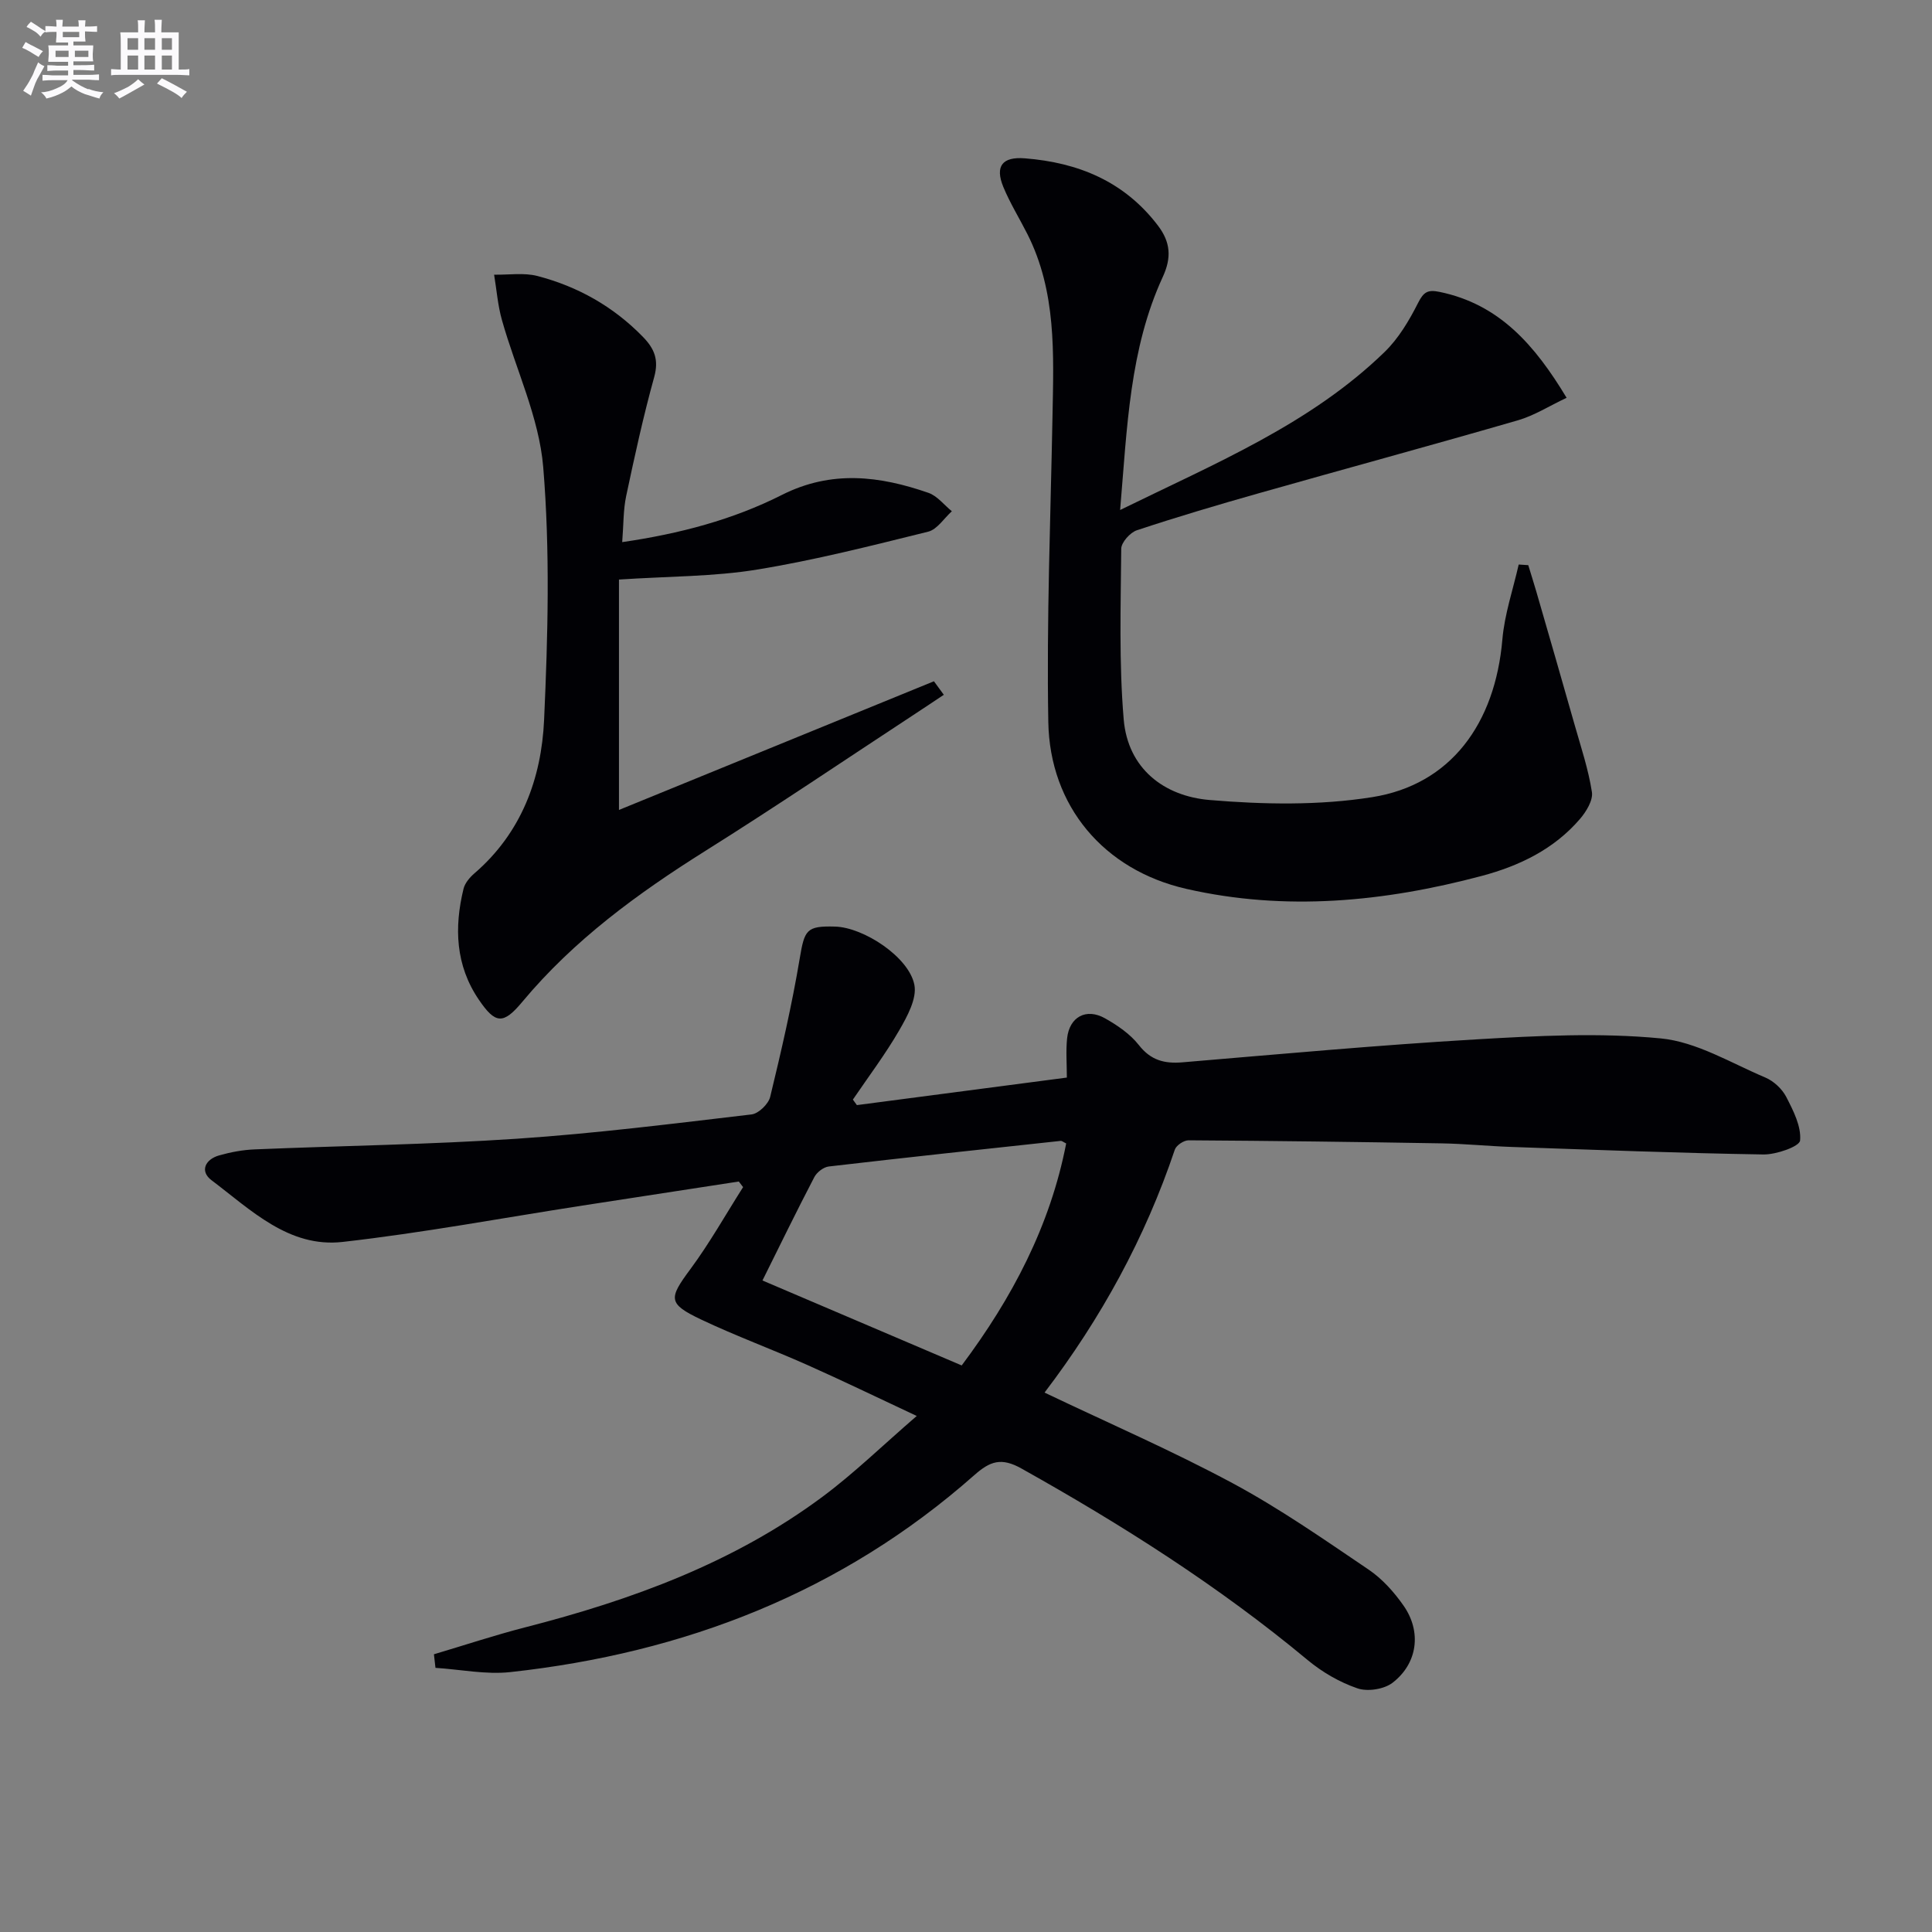
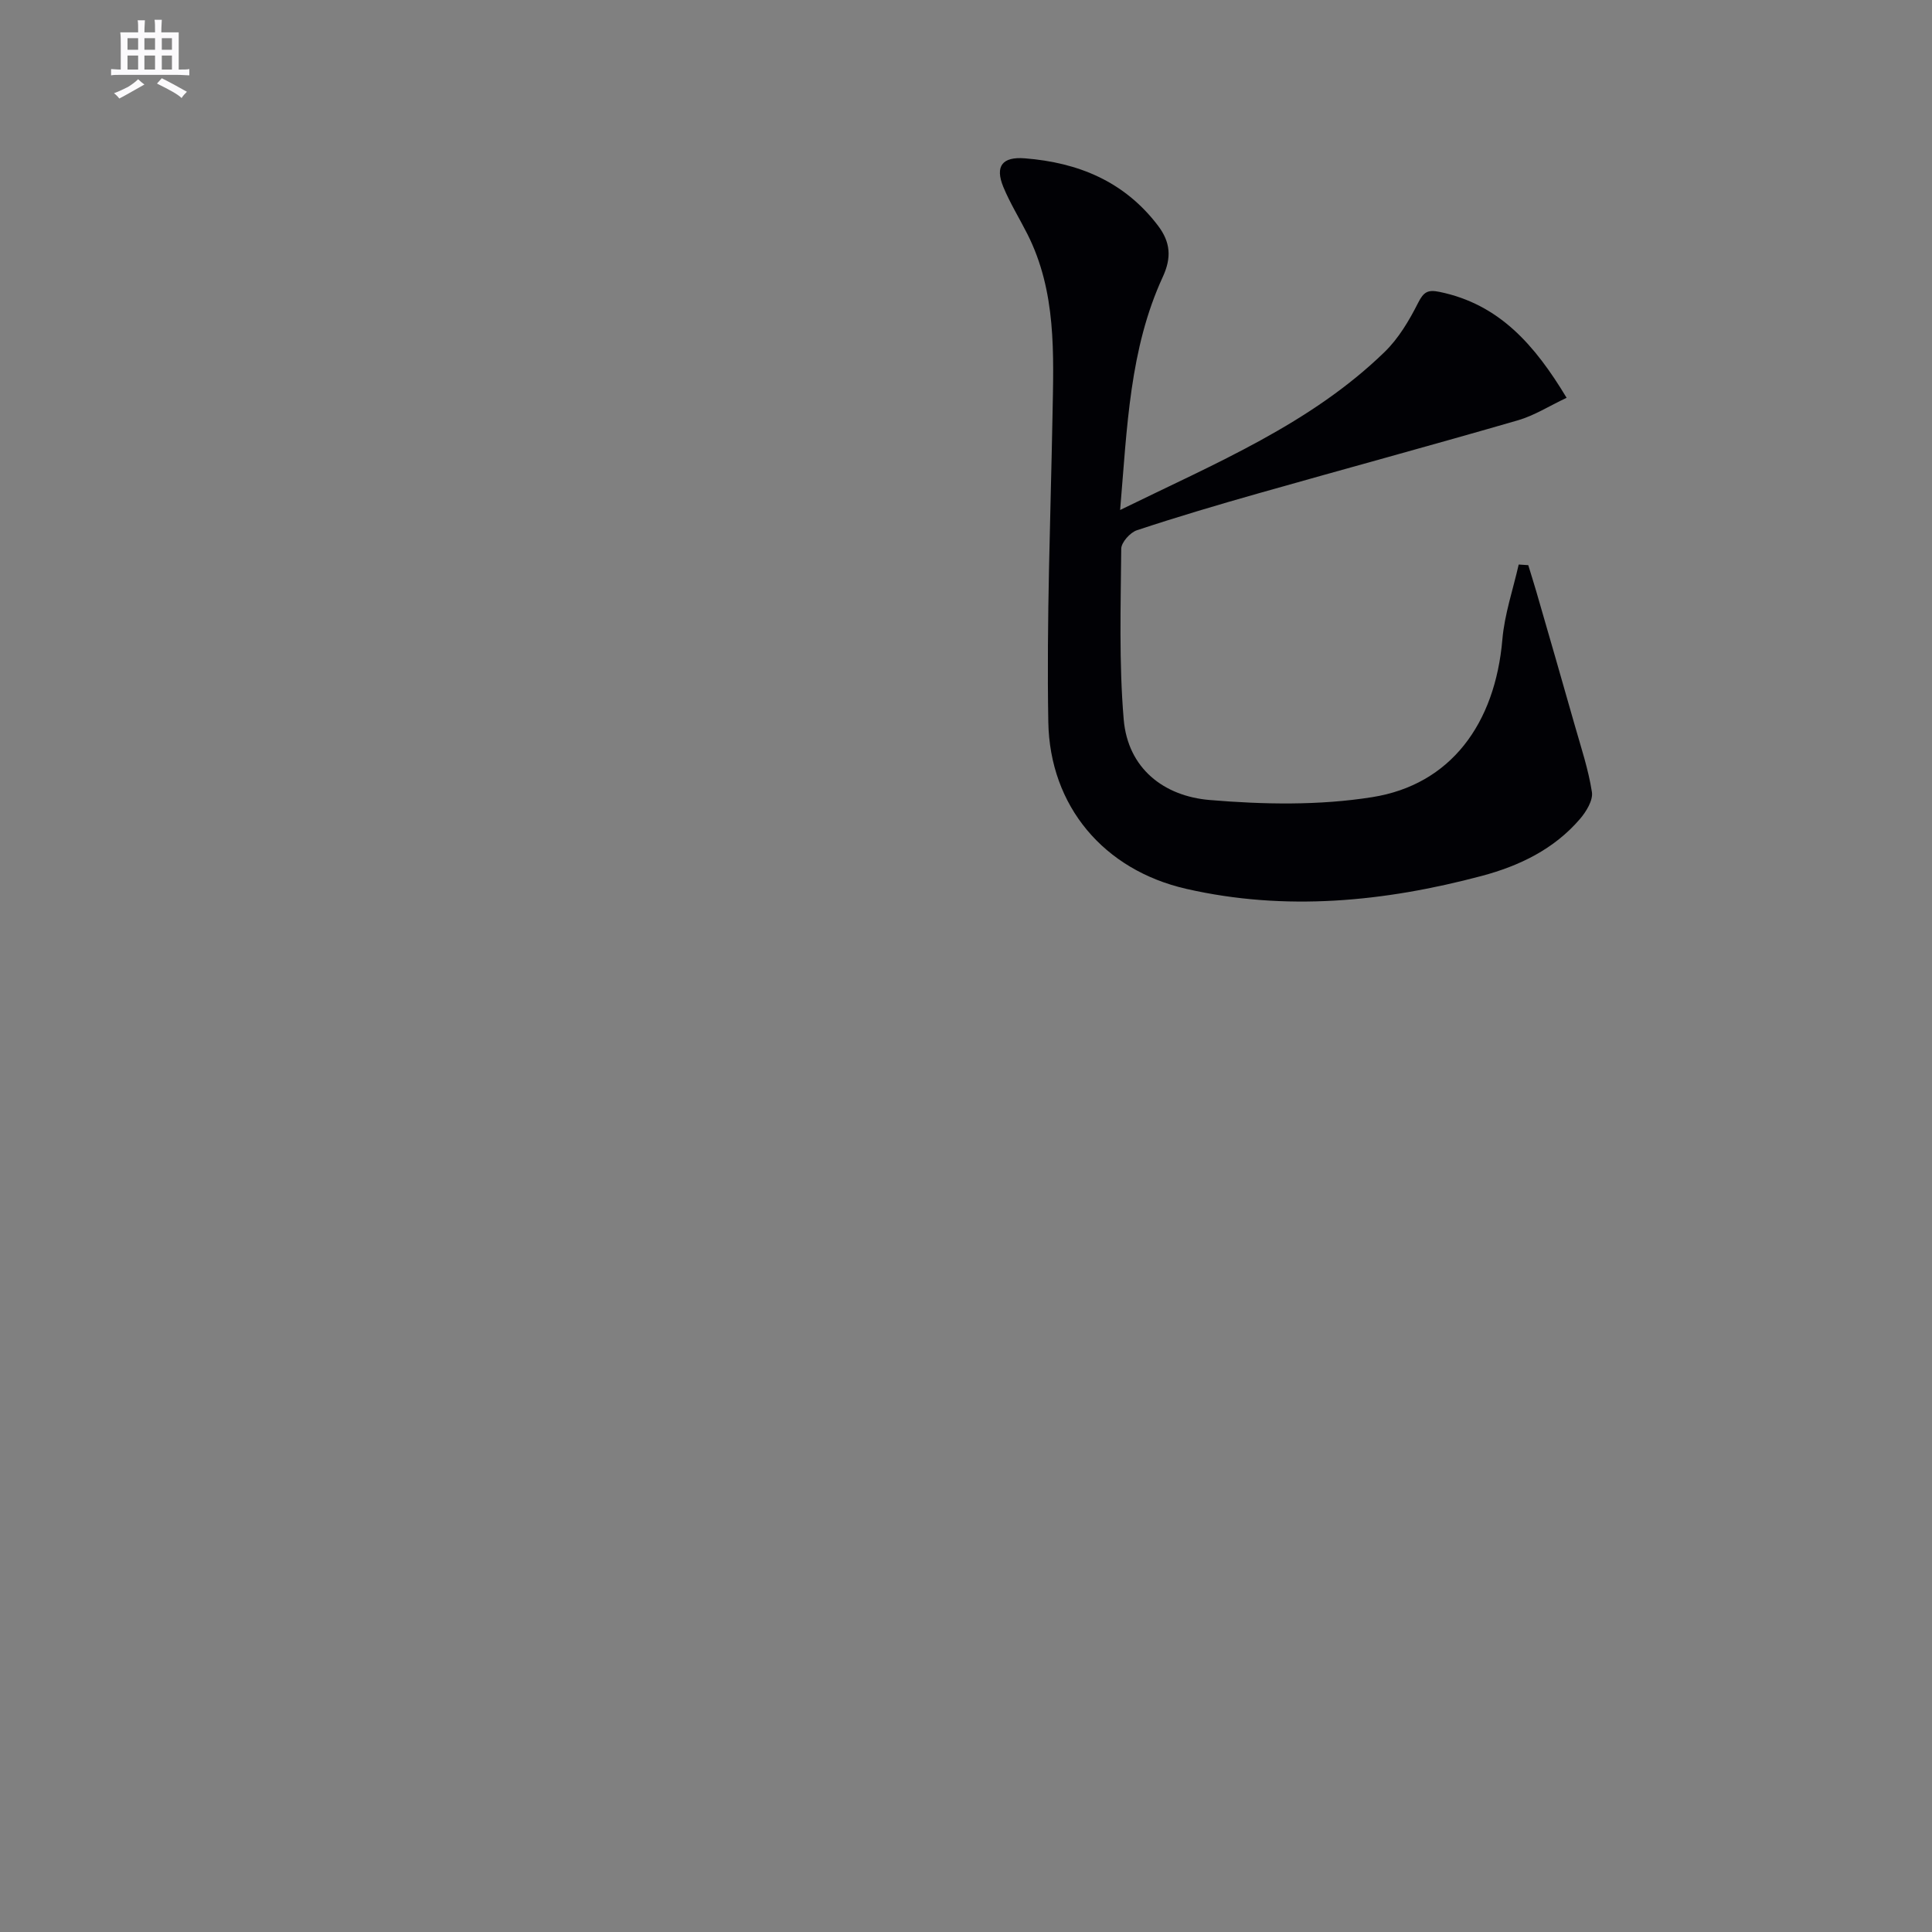
<svg xmlns="http://www.w3.org/2000/svg" enable-background="new 0 0 400 400" viewBox="0 0 400 400">
  <rect x="0" y="0" width="400" height="400" fill="#808080" stroke="none" />
  <g fill="#010105">
-     <path d="m89.84 342.5c6.27-1.86 12.5-3.93 18.83-5.56 22.05-5.66 43.22-13.36 61.67-27.09 6.49-4.83 12.33-10.53 19.46-16.69-8.37-3.92-15.47-7.36-22.68-10.57-7.28-3.24-14.78-5.99-21.97-9.4-6.9-3.28-6.72-4.34-2.25-10.38 4.01-5.41 7.33-11.34 10.95-17.03-.3-.39-.59-.78-.89-1.16-10.79 1.66-21.58 3.31-32.37 4.98-16.55 2.56-33.04 5.65-49.67 7.53-11.13 1.25-19-6.65-27.13-12.78-2.47-1.86-1.31-4.32 1.59-5.14 2.37-.67 4.86-1.14 7.32-1.24 18.11-.76 36.26-1 54.34-2.21 16.23-1.09 32.4-3.13 48.56-5.03 1.45-.17 3.5-2.15 3.86-3.64 2.29-9.46 4.49-18.97 6.1-28.57 1.01-6 1.36-6.85 7.34-6.68 5.89.16 15.28 6.29 16.41 12.05.56 2.84-1.47 6.54-3.12 9.4-2.88 4.98-6.37 9.6-9.61 14.37.28.38.55.76.83 1.14 14.31-1.88 28.62-3.75 43.47-5.7 0-2.86-.22-5.5.05-8.1.46-4.45 3.94-6.37 7.85-4.17 2.57 1.45 5.2 3.24 6.99 5.52 2.49 3.19 5.32 3.91 9.08 3.59 20.21-1.7 40.41-3.55 60.65-4.74 12.75-.75 25.67-1.43 38.33-.21 7.42.71 14.54 5.09 21.66 8.1 1.73.73 3.47 2.35 4.33 4.01 1.46 2.83 3.14 6.11 2.87 9.03-.11 1.24-4.94 2.93-7.6 2.89-17.41-.28-34.82-.96-52.22-1.56-4.82-.17-9.63-.66-14.45-.74-17.45-.3-34.89-.52-52.34-.63-.98-.01-2.55 1.04-2.85 1.94-6.14 18.28-15.29 34.95-26.97 50.29 13.27 6.33 26.39 12.02 38.94 18.76 9.77 5.25 18.95 11.66 28.16 17.89 2.82 1.91 5.27 4.65 7.24 7.47 3.76 5.39 2.92 11.95-2.29 15.96-1.76 1.35-5.18 1.88-7.28 1.15-3.68-1.26-7.28-3.35-10.29-5.85-18.38-15.29-38.43-28-59.24-39.65-4.19-2.35-6.49-1.55-9.78 1.36-27.46 24.26-60 36.84-96.07 40.78-5.07.55-10.33-.55-15.49-.88-.11-.93-.21-1.87-.32-2.81zm109.27-59.8c10.42-13.92 18.31-28.86 21.63-45.96-.56-.27-.87-.56-1.15-.53-16.01 1.72-32.02 3.44-48.01 5.3-1.09.13-2.47 1.2-2.99 2.21-3.67 7.04-7.15 14.19-10.73 21.39 13.89 5.92 27.31 11.64 41.25 17.59z" />
    <path d="m231.91 105.59c19.98-9.79 39.43-17.84 54.75-32.71 2.9-2.81 5.1-6.53 6.94-10.17 1.16-2.3 2.03-2.78 4.48-2.27 12.33 2.56 19.66 10.95 26.27 21.92-3.61 1.7-6.68 3.67-10.05 4.65-17.84 5.17-35.77 10.03-53.64 15.1-8.47 2.4-16.91 4.9-25.27 7.67-1.4.46-3.24 2.51-3.25 3.84-.1 11.78-.48 23.61.51 35.32.86 10.17 8.32 15.89 17.77 16.69 11.16.94 22.68 1.16 33.69-.59 16.23-2.58 25.44-15.18 26.94-32.65.45-5.23 2.21-10.34 3.38-15.51.66.04 1.32.08 1.98.13.55 1.81 1.13 3.62 1.66 5.44 2.66 9.2 5.33 18.4 7.94 27.62 1.31 4.61 2.85 9.21 3.58 13.92.26 1.7-1.17 4.04-2.46 5.55-5.38 6.28-12.57 9.74-20.39 11.82-20.16 5.36-40.61 7.35-61.12 2.67-17.08-3.89-28.28-17.12-28.58-34.56-.37-21.12.47-42.26.87-63.39.24-12.83.83-25.68-5.2-37.62-1.65-3.26-3.59-6.39-4.98-9.75-1.77-4.31-.22-6.3 4.45-5.93 11.05.87 20.58 4.76 27.55 13.91 2.65 3.48 2.83 6.67 1.03 10.6-6.9 14.96-7.39 31.11-8.85 48.3z" />
-     <path d="m128.15 119.99v47.7c21.55-8.8 43.38-17.72 65.21-26.64.68.93 1.36 1.87 2.05 2.8-1.98 1.31-3.95 2.64-5.94 3.94-14.45 9.48-28.76 19.17-43.4 28.36-14.03 8.81-27.25 18.45-37.94 31.28-3.95 4.74-5.57 4.59-9.01-.48-4.81-7.08-5.11-14.91-3.15-22.94.29-1.18 1.28-2.35 2.24-3.18 9.74-8.38 13.89-19.64 14.44-31.8.79-17.41 1.25-34.97-.18-52.3-.85-10.32-5.69-20.29-8.55-30.47-.86-3.04-1.1-6.26-1.62-9.39 3.01.06 6.17-.46 9 .28 8.33 2.18 15.65 6.29 21.75 12.53 2.45 2.5 3.39 4.78 2.39 8.4-2.25 8.12-4.05 16.38-5.8 24.63-.61 2.88-.53 5.9-.82 9.53 11.88-1.73 22.9-4.64 33.06-9.77 10.28-5.19 20.24-3.94 30.35-.43 1.83.64 3.24 2.51 4.84 3.81-1.62 1.46-3.04 3.77-4.91 4.23-11.73 2.9-23.48 5.9-35.39 7.84-8.96 1.47-18.18 1.38-28.62 2.07z" />
+     <path d="m128.15 119.99v47.7z" />
  </g>
-   <path d="m6.8 9.5c.6.3 1.3.7 2.1 1.1-.4.4-.7.8-.9 1.2-.7-.4-1.3-.8-1.8-1.1s-1.1-.6-1.6-.8c.2-.4.5-.8.7-1.2.4.2.8.5 1.5.8zm.9 6.9c-.3.6-.5 1.1-.7 1.7s-.4 1.1-.6 1.7c-.6-.4-1.1-.7-1.6-1 .7-1 1.2-1.8 1.5-2.4.3-.5.6-1.1.8-1.7.3-.6.5-1.2.8-1.8.3.3.8.6 1.3.8-.7 1.3-1.2 2.2-1.5 2.7zm.1-11c.4.3 1 .7 1.7 1.1-.5.2-.8.6-1.1 1.1-.5-.6-1-1-1.4-1.2s-.9-.6-1.5-.8c.2-.4.5-.7.9-1.1.5.3.9.6 1.4.9zm10.5 13c1 .4 2 .6 3.1.7-.4.4-.7.8-.8 1.3-.9-.2-1.9-.6-3-.9-1-.4-2-.9-2.8-1.6-.5.4-1.1.9-1.9 1.3s-1.9.9-3.3 1.2c-.1-.3-.5-.8-1.1-1.3 1 0 2.1-.3 3.2-.8 1.2-.5 1.9-1 2.3-1.7h-3.2c-.4 0-1 0-2 .1v-1.2c1 0 1.7.1 2 .1h3.3v-1h-2.3c-.2 0-.9 0-2 .1v-1.2c1.2 0 1.9.1 2 .1h2.3v-.8h-4.1c0-.7.1-1.2.1-1.6 0-.5 0-1.1-.1-1.8h4.1v-.6h-2.5c0-.6.1-1.1.1-1.6v-.6h-.5c-.4 0-1 0-1.8.1v-1.3c1.2 0 1.9.1 2.1.1h.2c0-.3 0-.8-.1-1.4h1.4c0 .6-.1 1-.1 1.4h3.4c0-.4 0-.8-.1-1.3h1.5c0 .4-.1.9-.1 1.3.7 0 1.5 0 2.5-.1v1.2c-1 0-1.8-.1-2.5-.1v.6c0 .3 0 .8.1 1.5h-2.5v.8h4.1c0 .7-.1 1.3-.1 1.8s0 1 .1 1.5h-4.1v.8h1.4c.8 0 1.8 0 2.9-.1v1.2c-1 0-1.9-.1-2.8-.1h-1.5v1h3.2c.3 0 1 0 2.1-.1v1.2c-1.1 0-1.8-.1-2.1-.1h-3.4l-.1.1c1.4 1 2.4 1.5 3.4 1.9zm-4.1-6.6v-1.3h-2.7v1.3zm2.2-4.1v-1.1h-3.4v1.1zm1.9 4.1v-1.3h-2.8v1.3z" fill="#fbfafc" />
  <path d="m37 6.7v2.3 5.4c1 0 1.8 0 2.2-.1v1.3c-.6 0-1.5-.1-2.5-.1h-11.9c-.7 0-1.3 0-1.8.1v-1.3c.5 0 1.1.1 2 .1v-5.2c0-1 0-1.8-.1-2.5h3.7c0-1.3 0-2.1-.1-2.5h1.5c0 .4-.1 1.3-.1 2.5h2.2c0-1.2 0-2.1-.1-2.6h1.5c0 .4-.1 1.3-.1 2.6zm-12.3 13.7c-.3-.4-.7-.8-1.1-1.1 1.1-.4 2.1-.9 2.9-1.3.8-.5 1.5-1 2.1-1.6.4.4.9.8 1.3 1.1-2.5 1.4-4.2 2.4-5.2 2.9zm3.9-10.1v-2.4h-2.2v2.4zm0 4.1v-2.9h-2.2v2.9zm3.5-4.1v-2.4h-2.2v2.4zm0 4.1v-2.9h-2.2v2.9zm.4 2.9 1-1.1c.6.3 1.4.7 2.5 1.3s2 1.1 2.7 1.5c-.4.4-.8.8-1.1 1.3-.8-.8-2.5-1.7-5.1-3zm3.1-7v-2.4h-2.1v2.4zm0 4.1v-2.9h-2.1v2.9z" fill="#fbfafc" />
</svg>